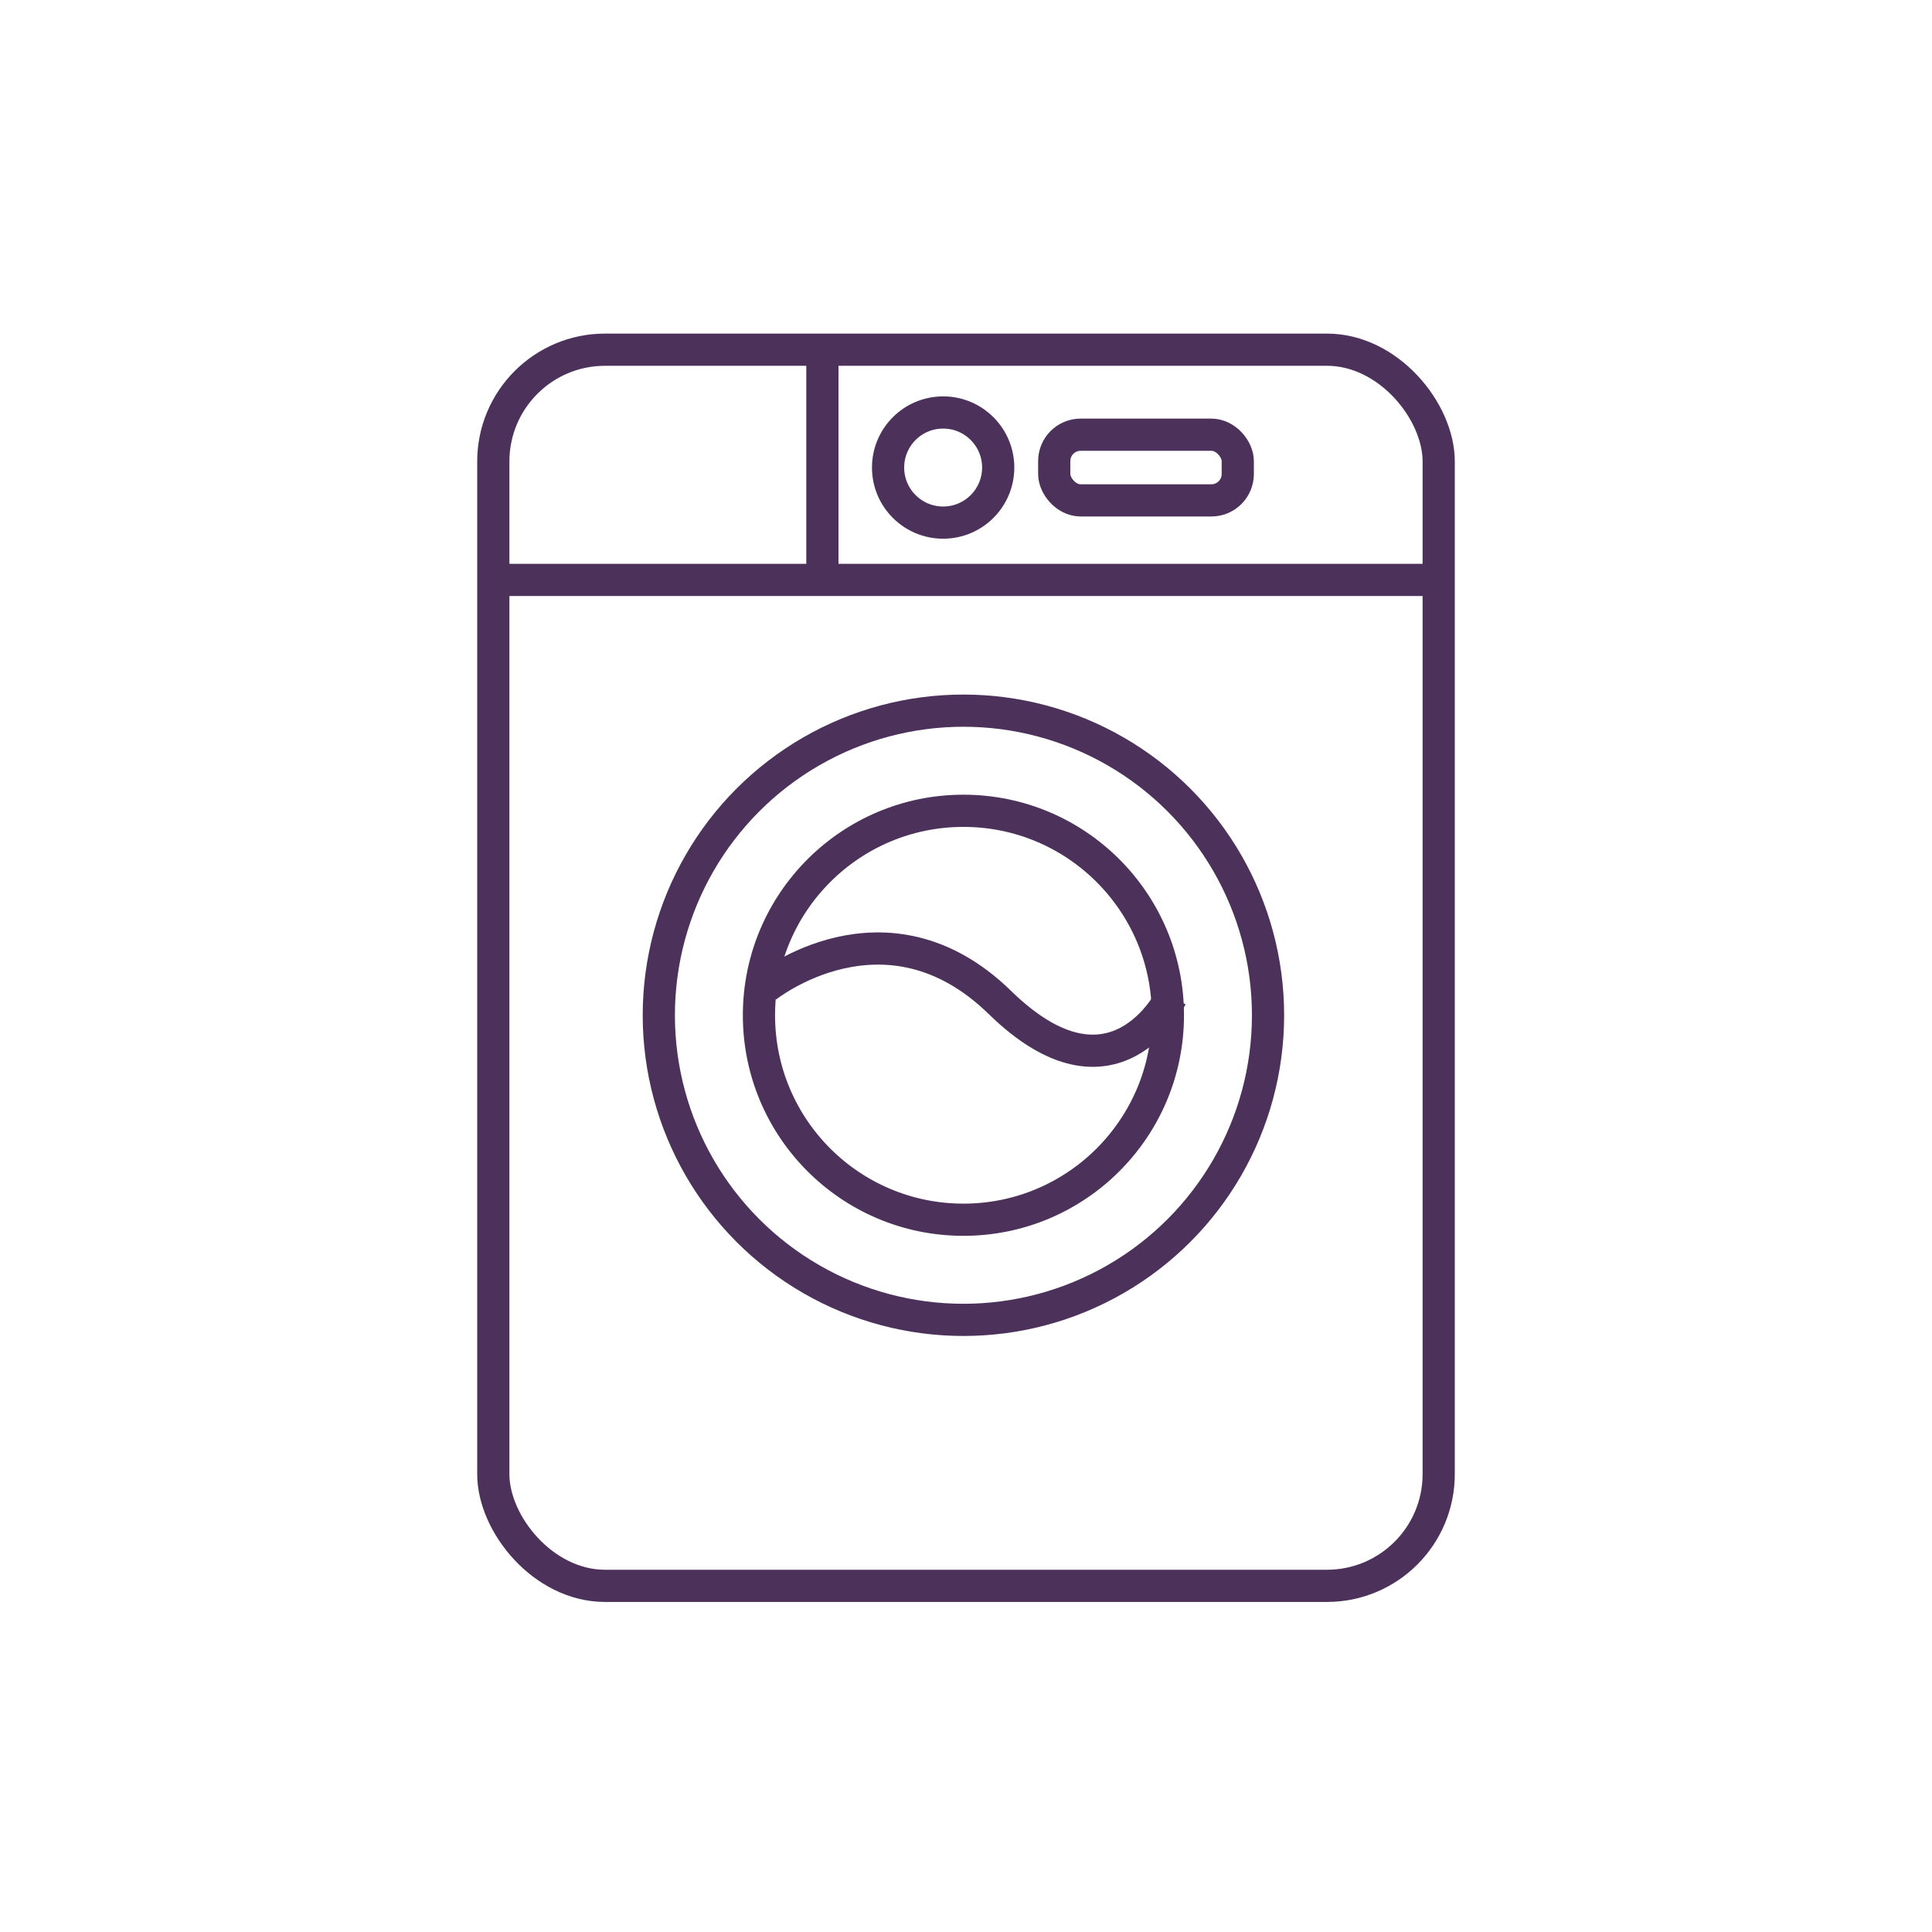
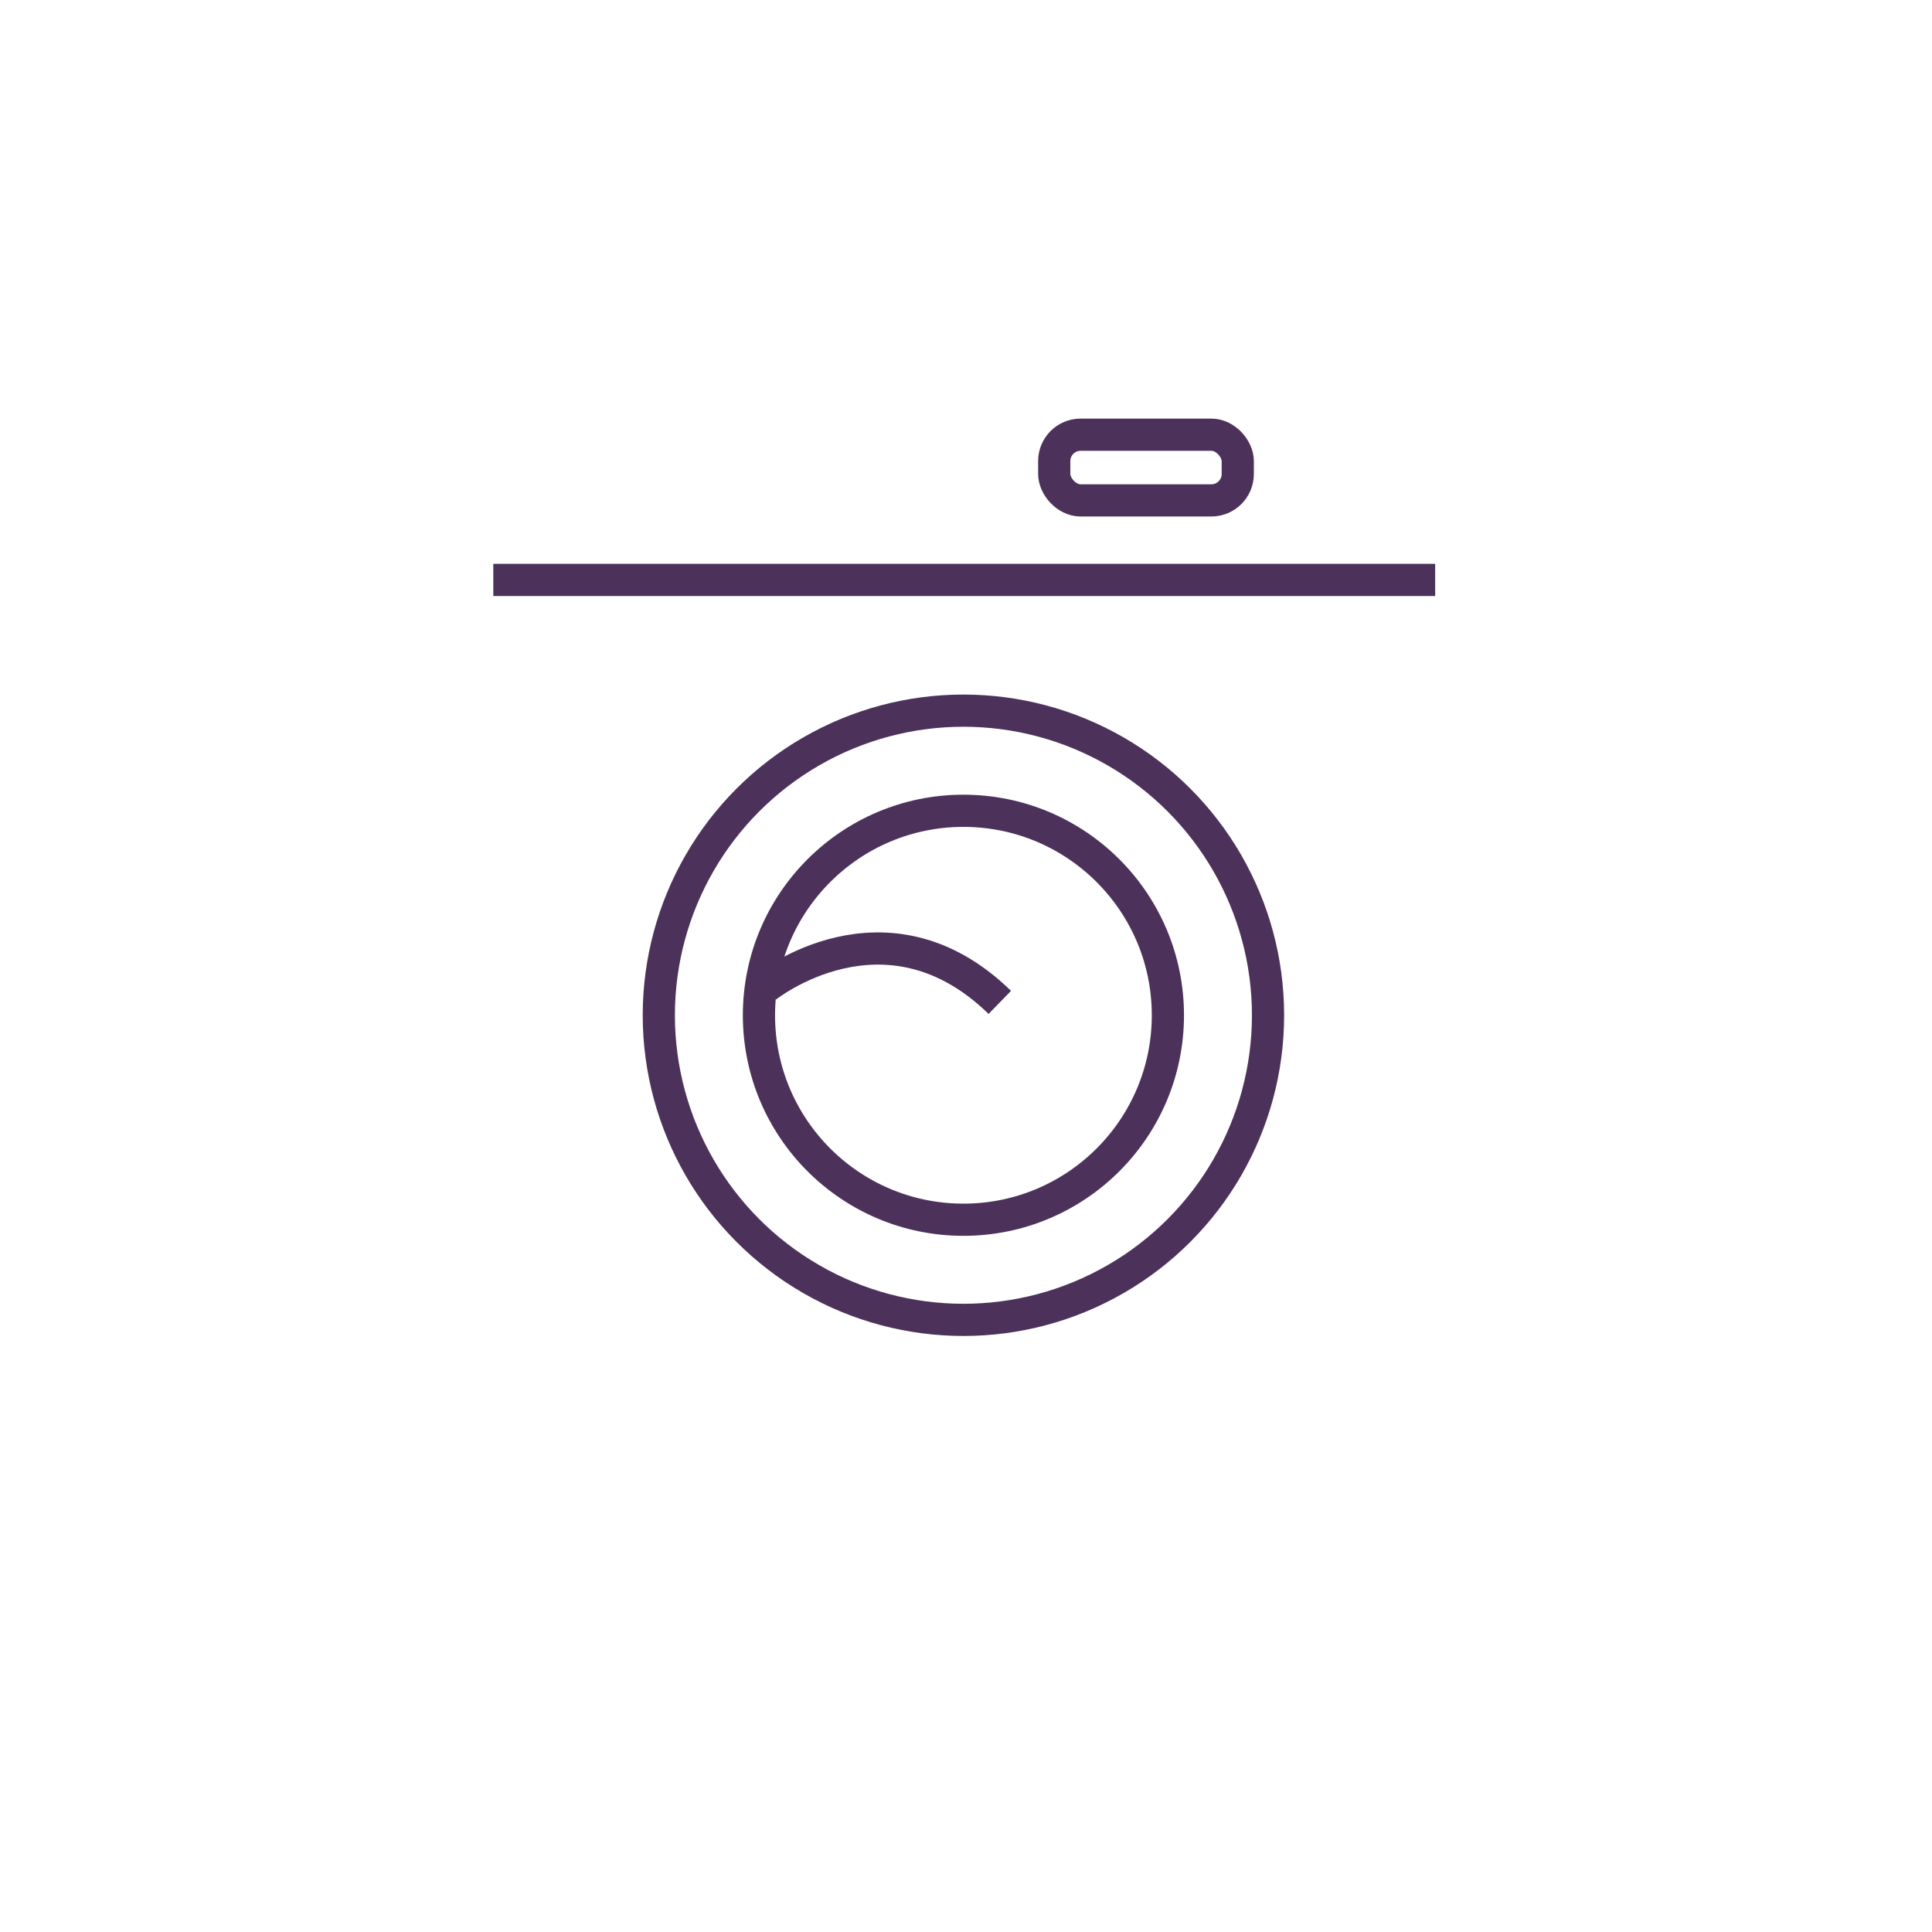
<svg xmlns="http://www.w3.org/2000/svg" id="Plot_Icons_1_" viewBox="0 0 60 60">
  <defs>
    <style>.cls-1{fill:none;stroke:#4c325b;stroke-miterlimit:10;}</style>
  </defs>
-   <rect class="cls-1" x="15.32" y="10.86" width="29.36" height="38.39" rx="3.47" ry="3.47" />
  <line class="cls-1" x1="15.32" y1="18.01" x2="44.57" y2="18.01" />
-   <circle class="cls-1" cx="29.29" cy="14.52" r="1.71" />
-   <line class="cls-1" x1="25.54" y1="10.75" x2="25.54" y2="18.17" />
  <rect class="cls-1" x="32.74" y="13.5" width="5.7" height="2.04" rx=".82" ry=".82" />
  <circle class="cls-1" cx="29.92" cy="31.53" r="9.46" />
  <circle class="cls-1" cx="29.92" cy="31.53" r="6.35" />
-   <path class="cls-1" d="m23.79,30.65s3.71-2.98,7.26.48c3.55,3.47,5.32-.16,5.32-.16" />
+   <path class="cls-1" d="m23.79,30.65s3.71-2.98,7.26.48" />
</svg>